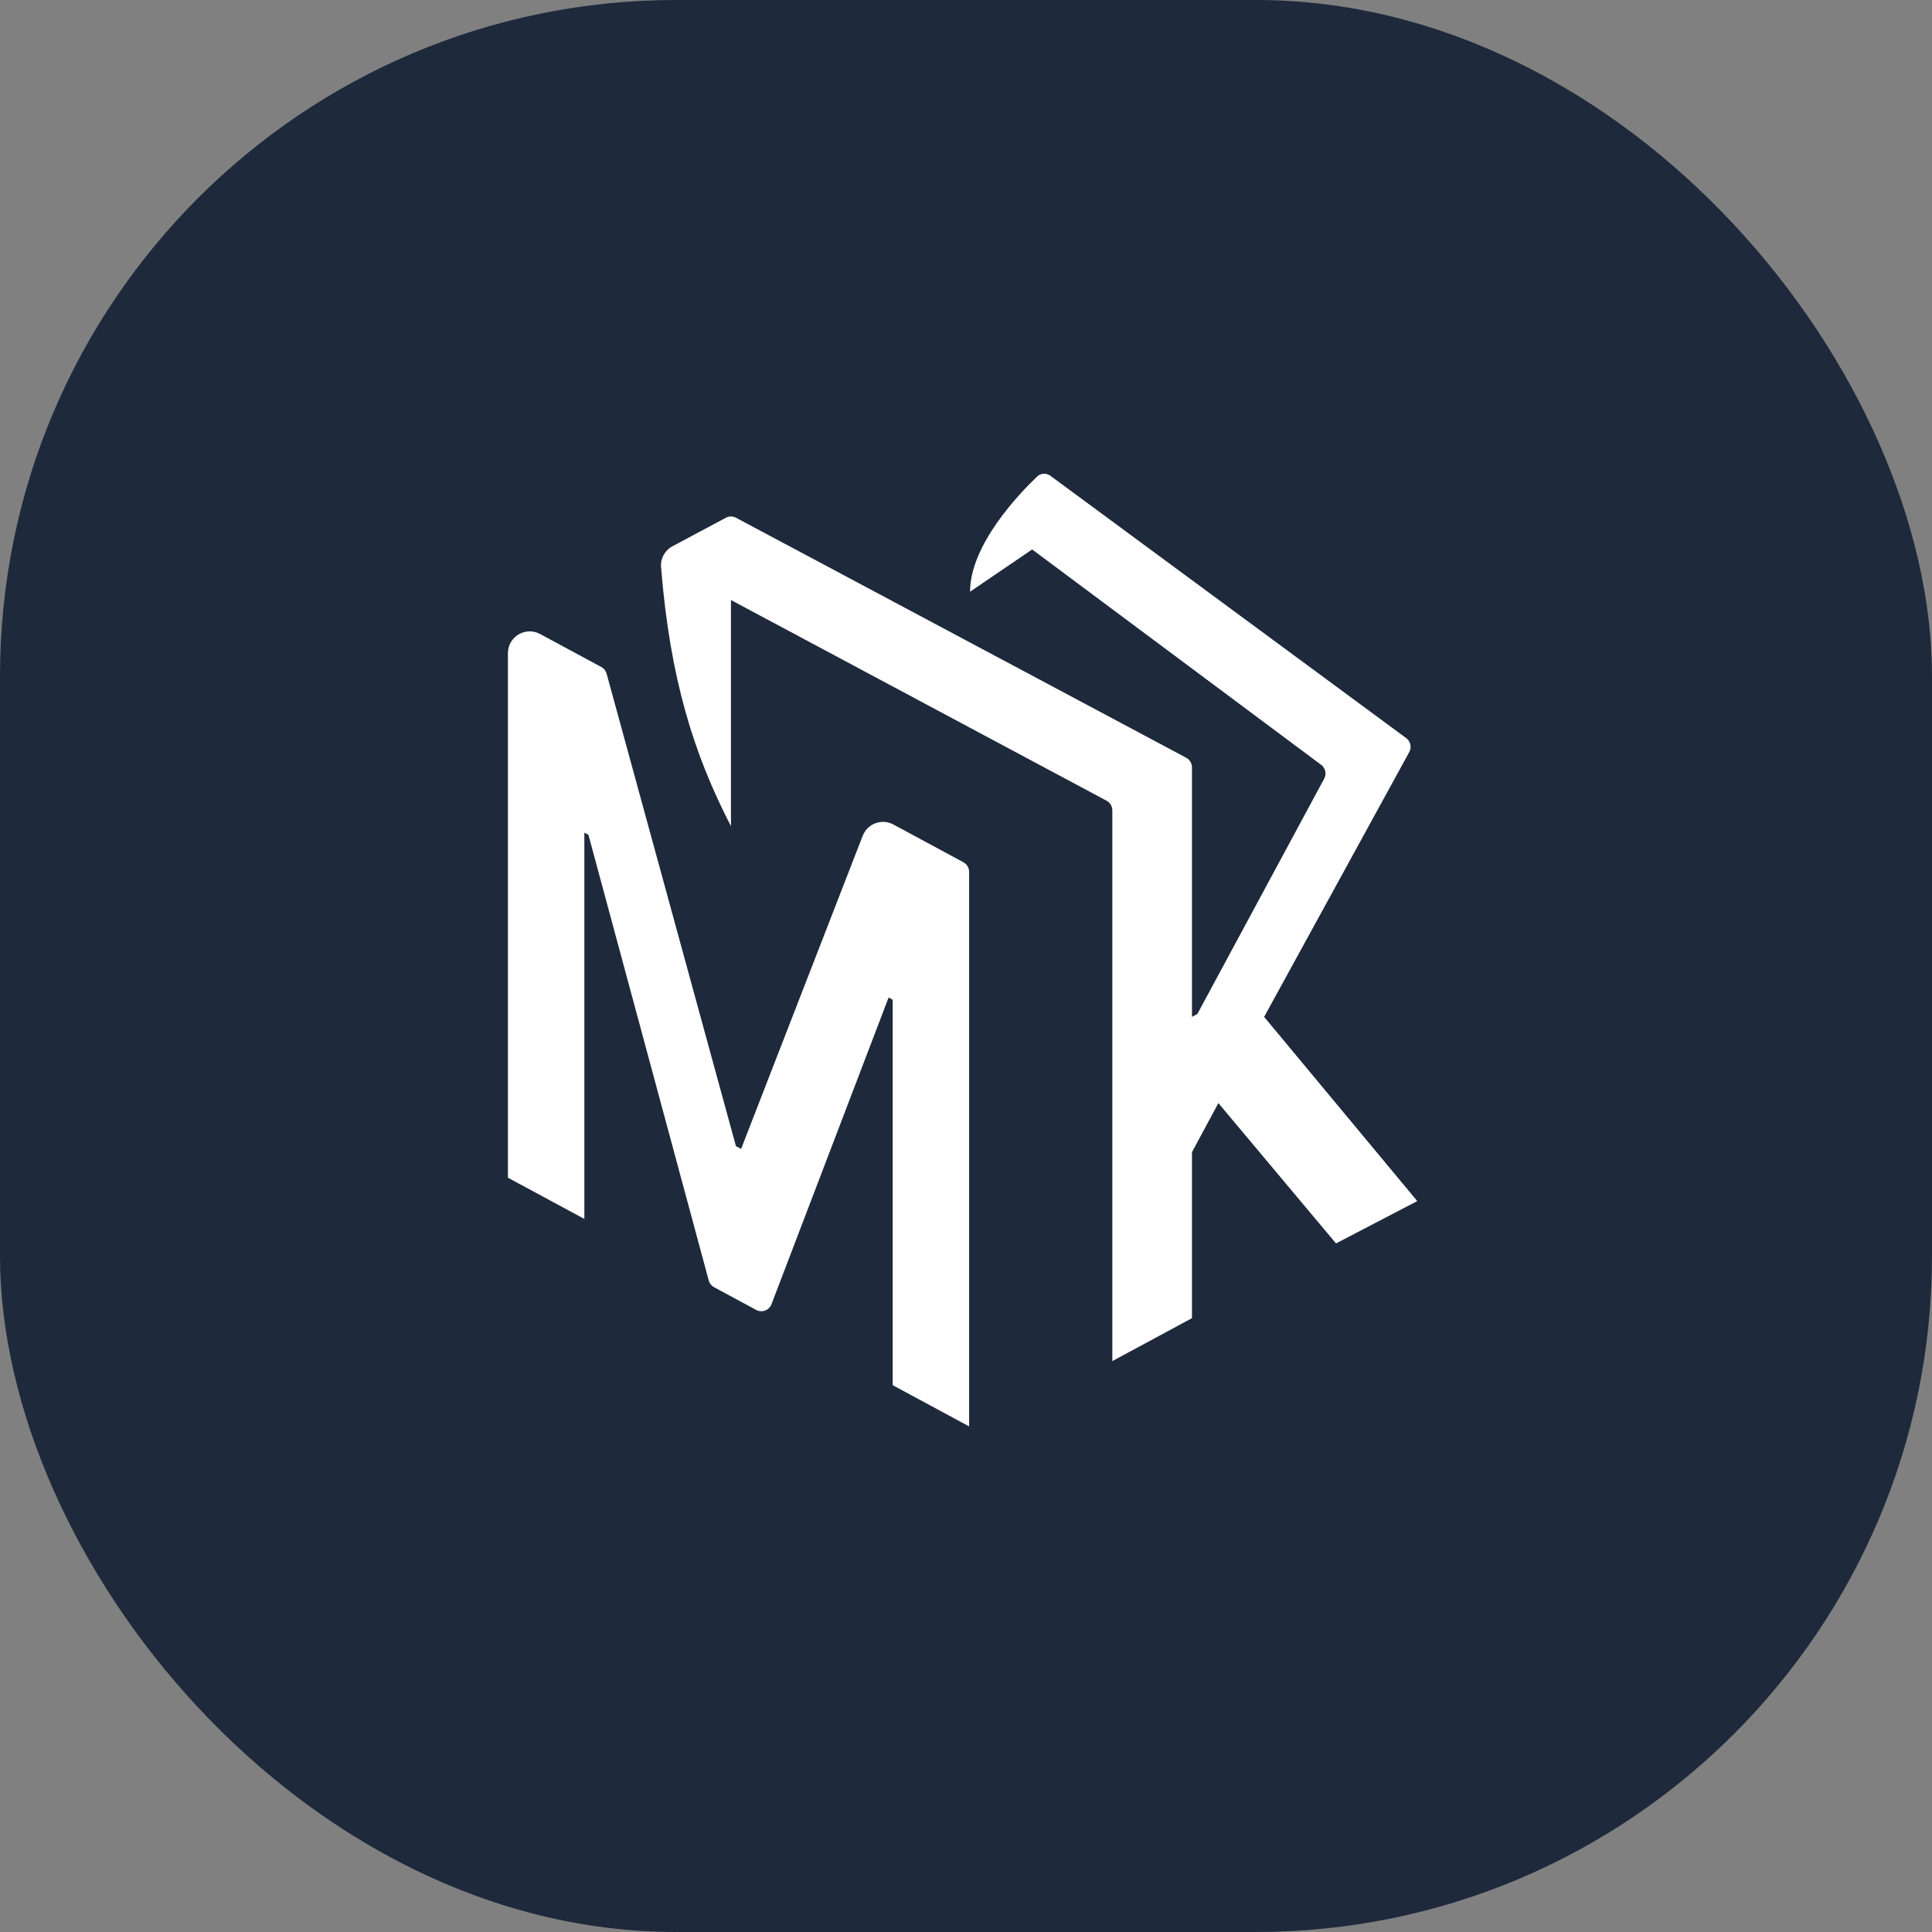
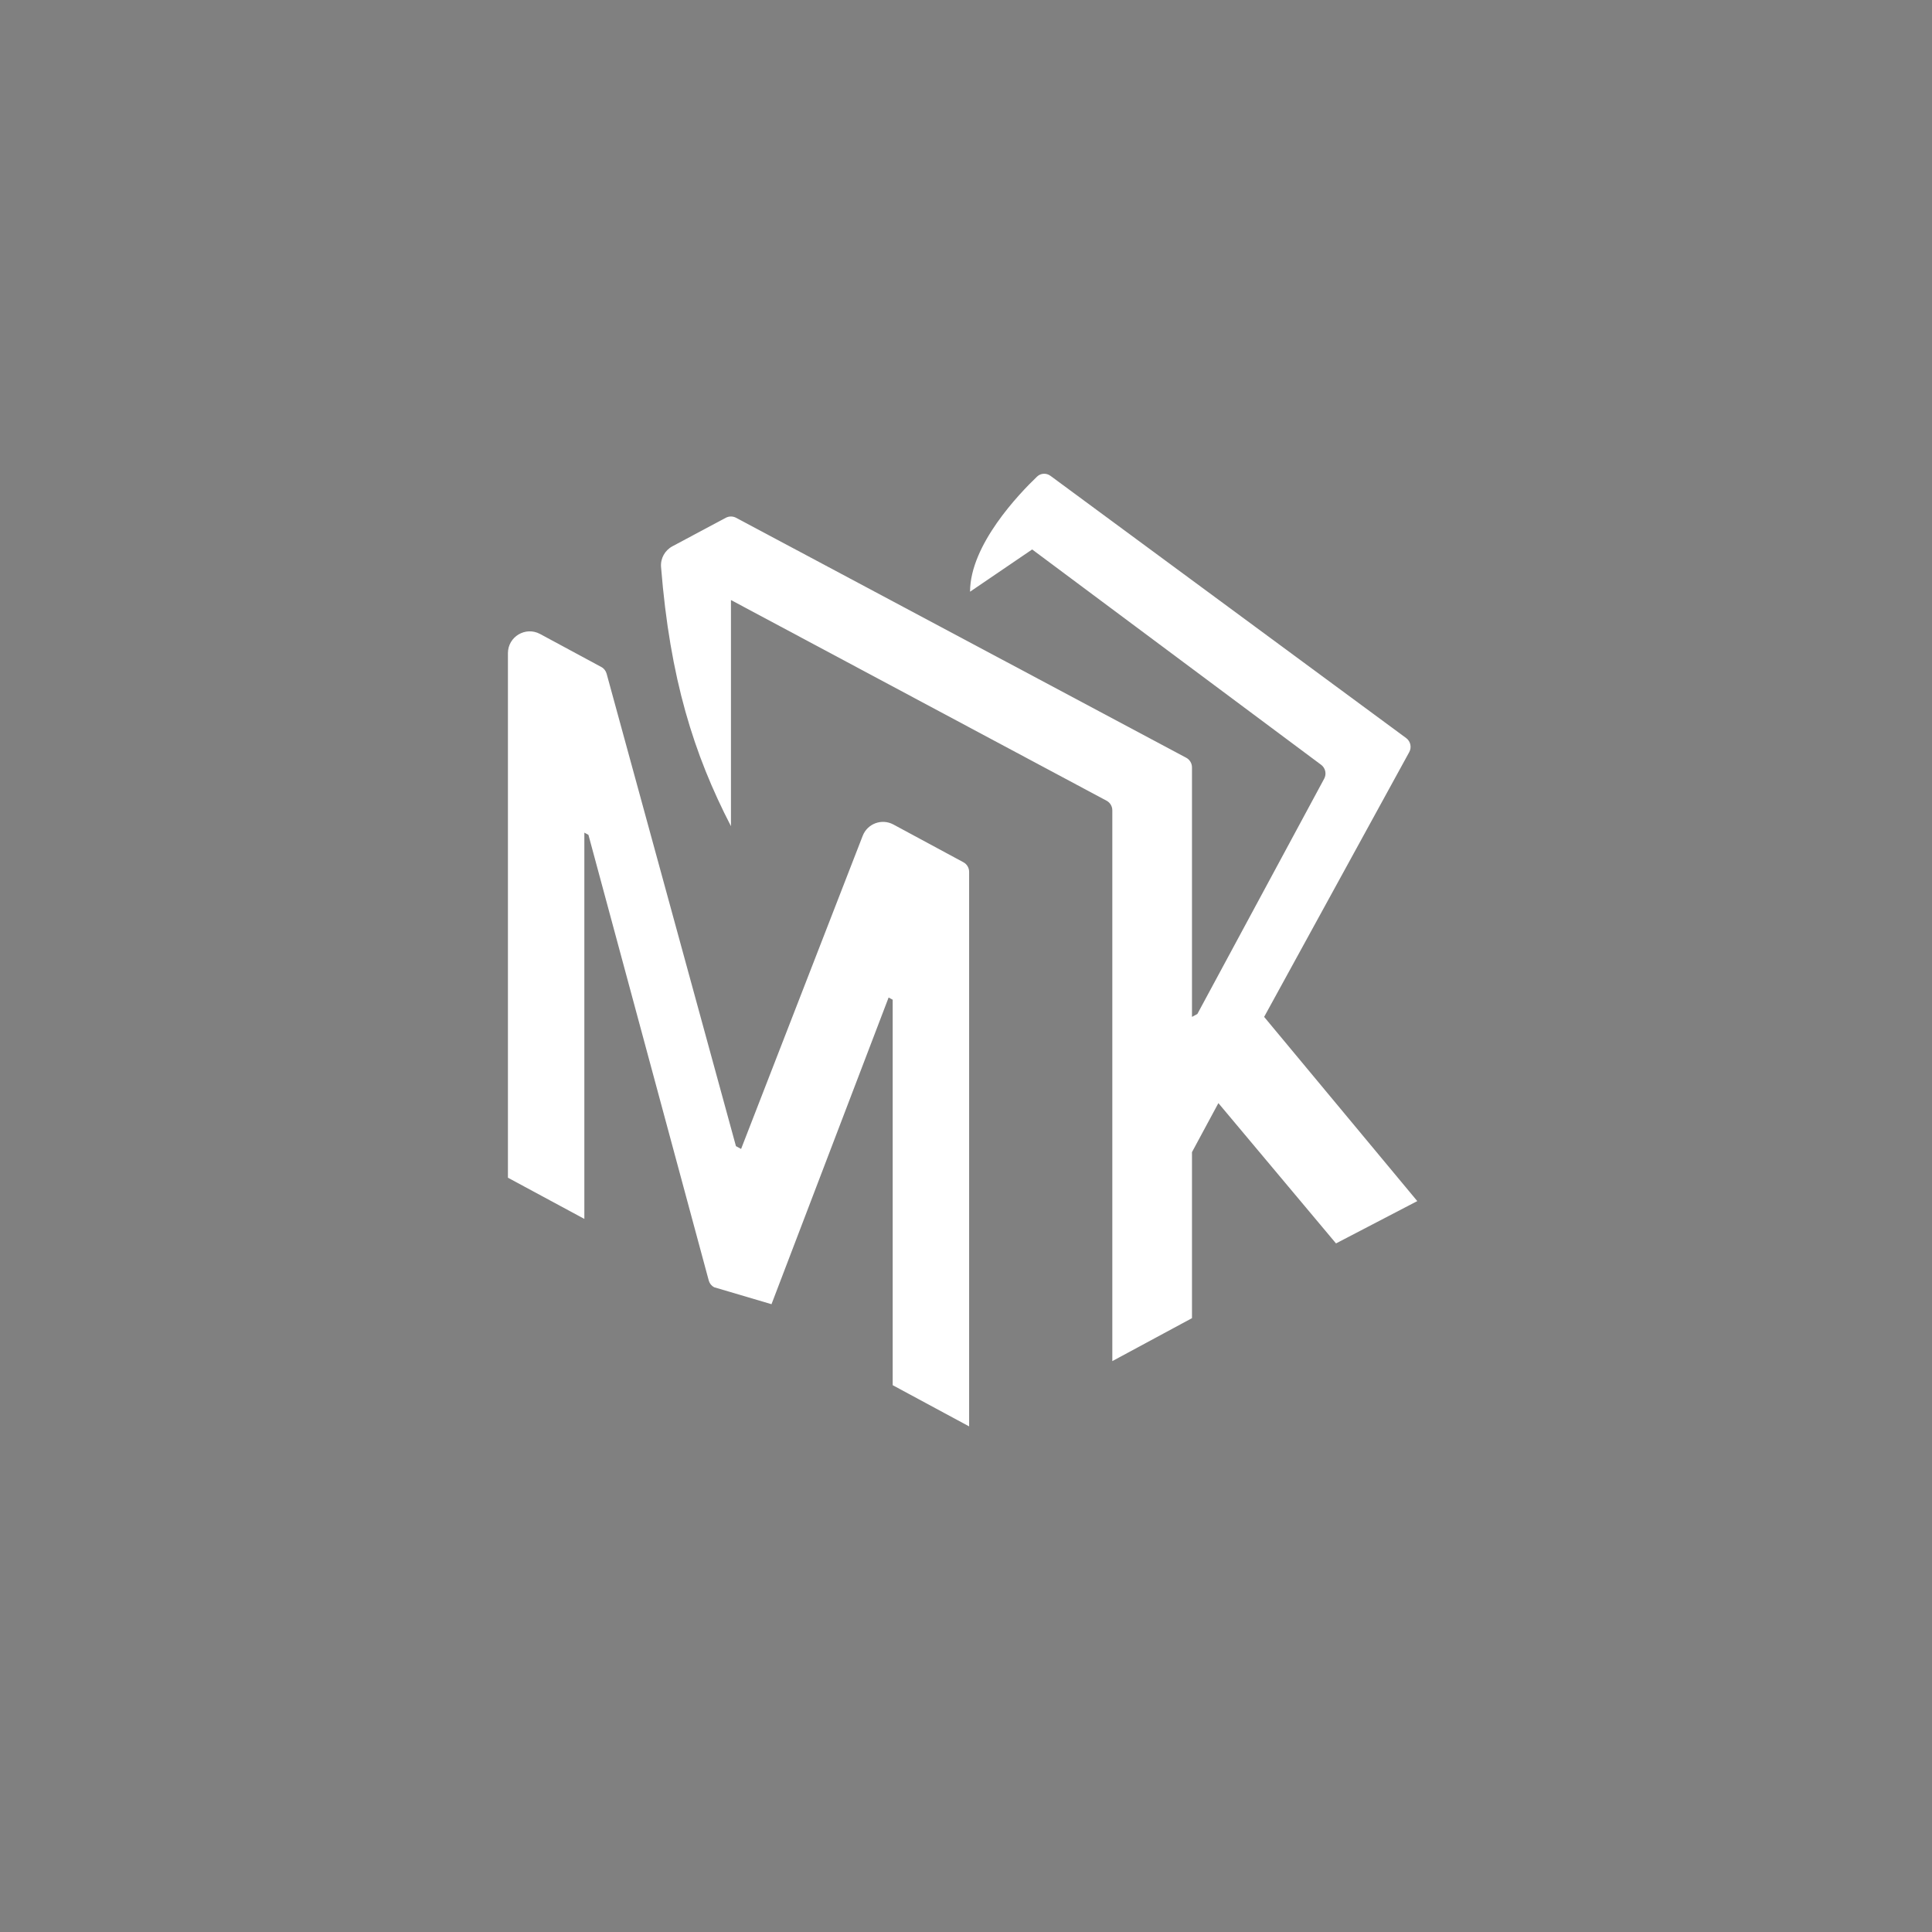
<svg xmlns="http://www.w3.org/2000/svg" version="1.1" width="1000" height="1000">
  <rect width="100%" height="100%" fill="#808080" stroke="none" />
  <g clip-path="url(#SvgjsClipPath1329)">
-     <rect width="1000" height="1000" fill="#1e293b" />
    <g transform="matrix(11.29,0,0,11.29,150,166.935)">
      <svg version="1.1" width="62" height="59">
        <svg viewBox="0 0 62 59" fill="none">
          <path d="M37.709 47.615V22.363C37.709 22.179 37.607 22.009 37.444 21.922L20.225 12.723V23.091C18.52 19.79 17.43 16.33 17.02 11.207C16.989 10.815 17.196 10.443 17.543 10.258L19.989 8.952C20.137 8.874 20.313 8.874 20.46 8.952L41.096 19.953C41.259 20.04 41.361 20.21 41.361 20.394V31.834L41.607 31.702L47.422 20.914C47.54 20.696 47.48 20.424 47.281 20.276L34.034 10.404L31.187 12.341C31.187 10.191 33.441 7.845 34.26 7.063C34.429 6.901 34.687 6.891 34.875 7.03L51.18 19.051C51.382 19.2 51.442 19.474 51.322 19.694L44.669 31.834L51.69 40.279L47.964 42.219L42.572 35.787L41.361 38.035V45.646L37.709 47.615Z" fill="white" />
-           <path d="M10 15.16C10 14.403 10.808 13.92 11.475 14.28L14.281 15.793C14.401 15.857 14.489 15.969 14.525 16.101L20.454 37.76L20.69 37.888L26.265 23.532C26.483 22.971 27.143 22.728 27.672 23.014L30.881 24.744C31.043 24.831 31.144 25 31.144 25.184V50.608L27.64 48.719V31.047L27.453 30.946L22.084 45.006C21.977 45.288 21.646 45.411 21.38 45.268L19.452 44.228C19.331 44.163 19.242 44.051 19.207 43.919L13.691 23.488L13.504 23.387V41.096L10 39.207V15.16Z" fill="white" />
+           <path d="M10 15.16C10 14.403 10.808 13.92 11.475 14.28L14.281 15.793C14.401 15.857 14.489 15.969 14.525 16.101L20.454 37.76L20.69 37.888L26.265 23.532C26.483 22.971 27.143 22.728 27.672 23.014L30.881 24.744C31.043 24.831 31.144 25 31.144 25.184V50.608L27.64 48.719V31.047L27.453 30.946L22.084 45.006L19.452 44.228C19.331 44.163 19.242 44.051 19.207 43.919L13.691 23.488L13.504 23.387V41.096L10 39.207V15.16Z" fill="white" />
        </svg>
      </svg>
    </g>
  </g>
  <defs>
    <clipPath id="SvgjsClipPath1329">
      <rect width="1000" height="1000" x="0" y="0" rx="350" ry="350" />
    </clipPath>
  </defs>
</svg>